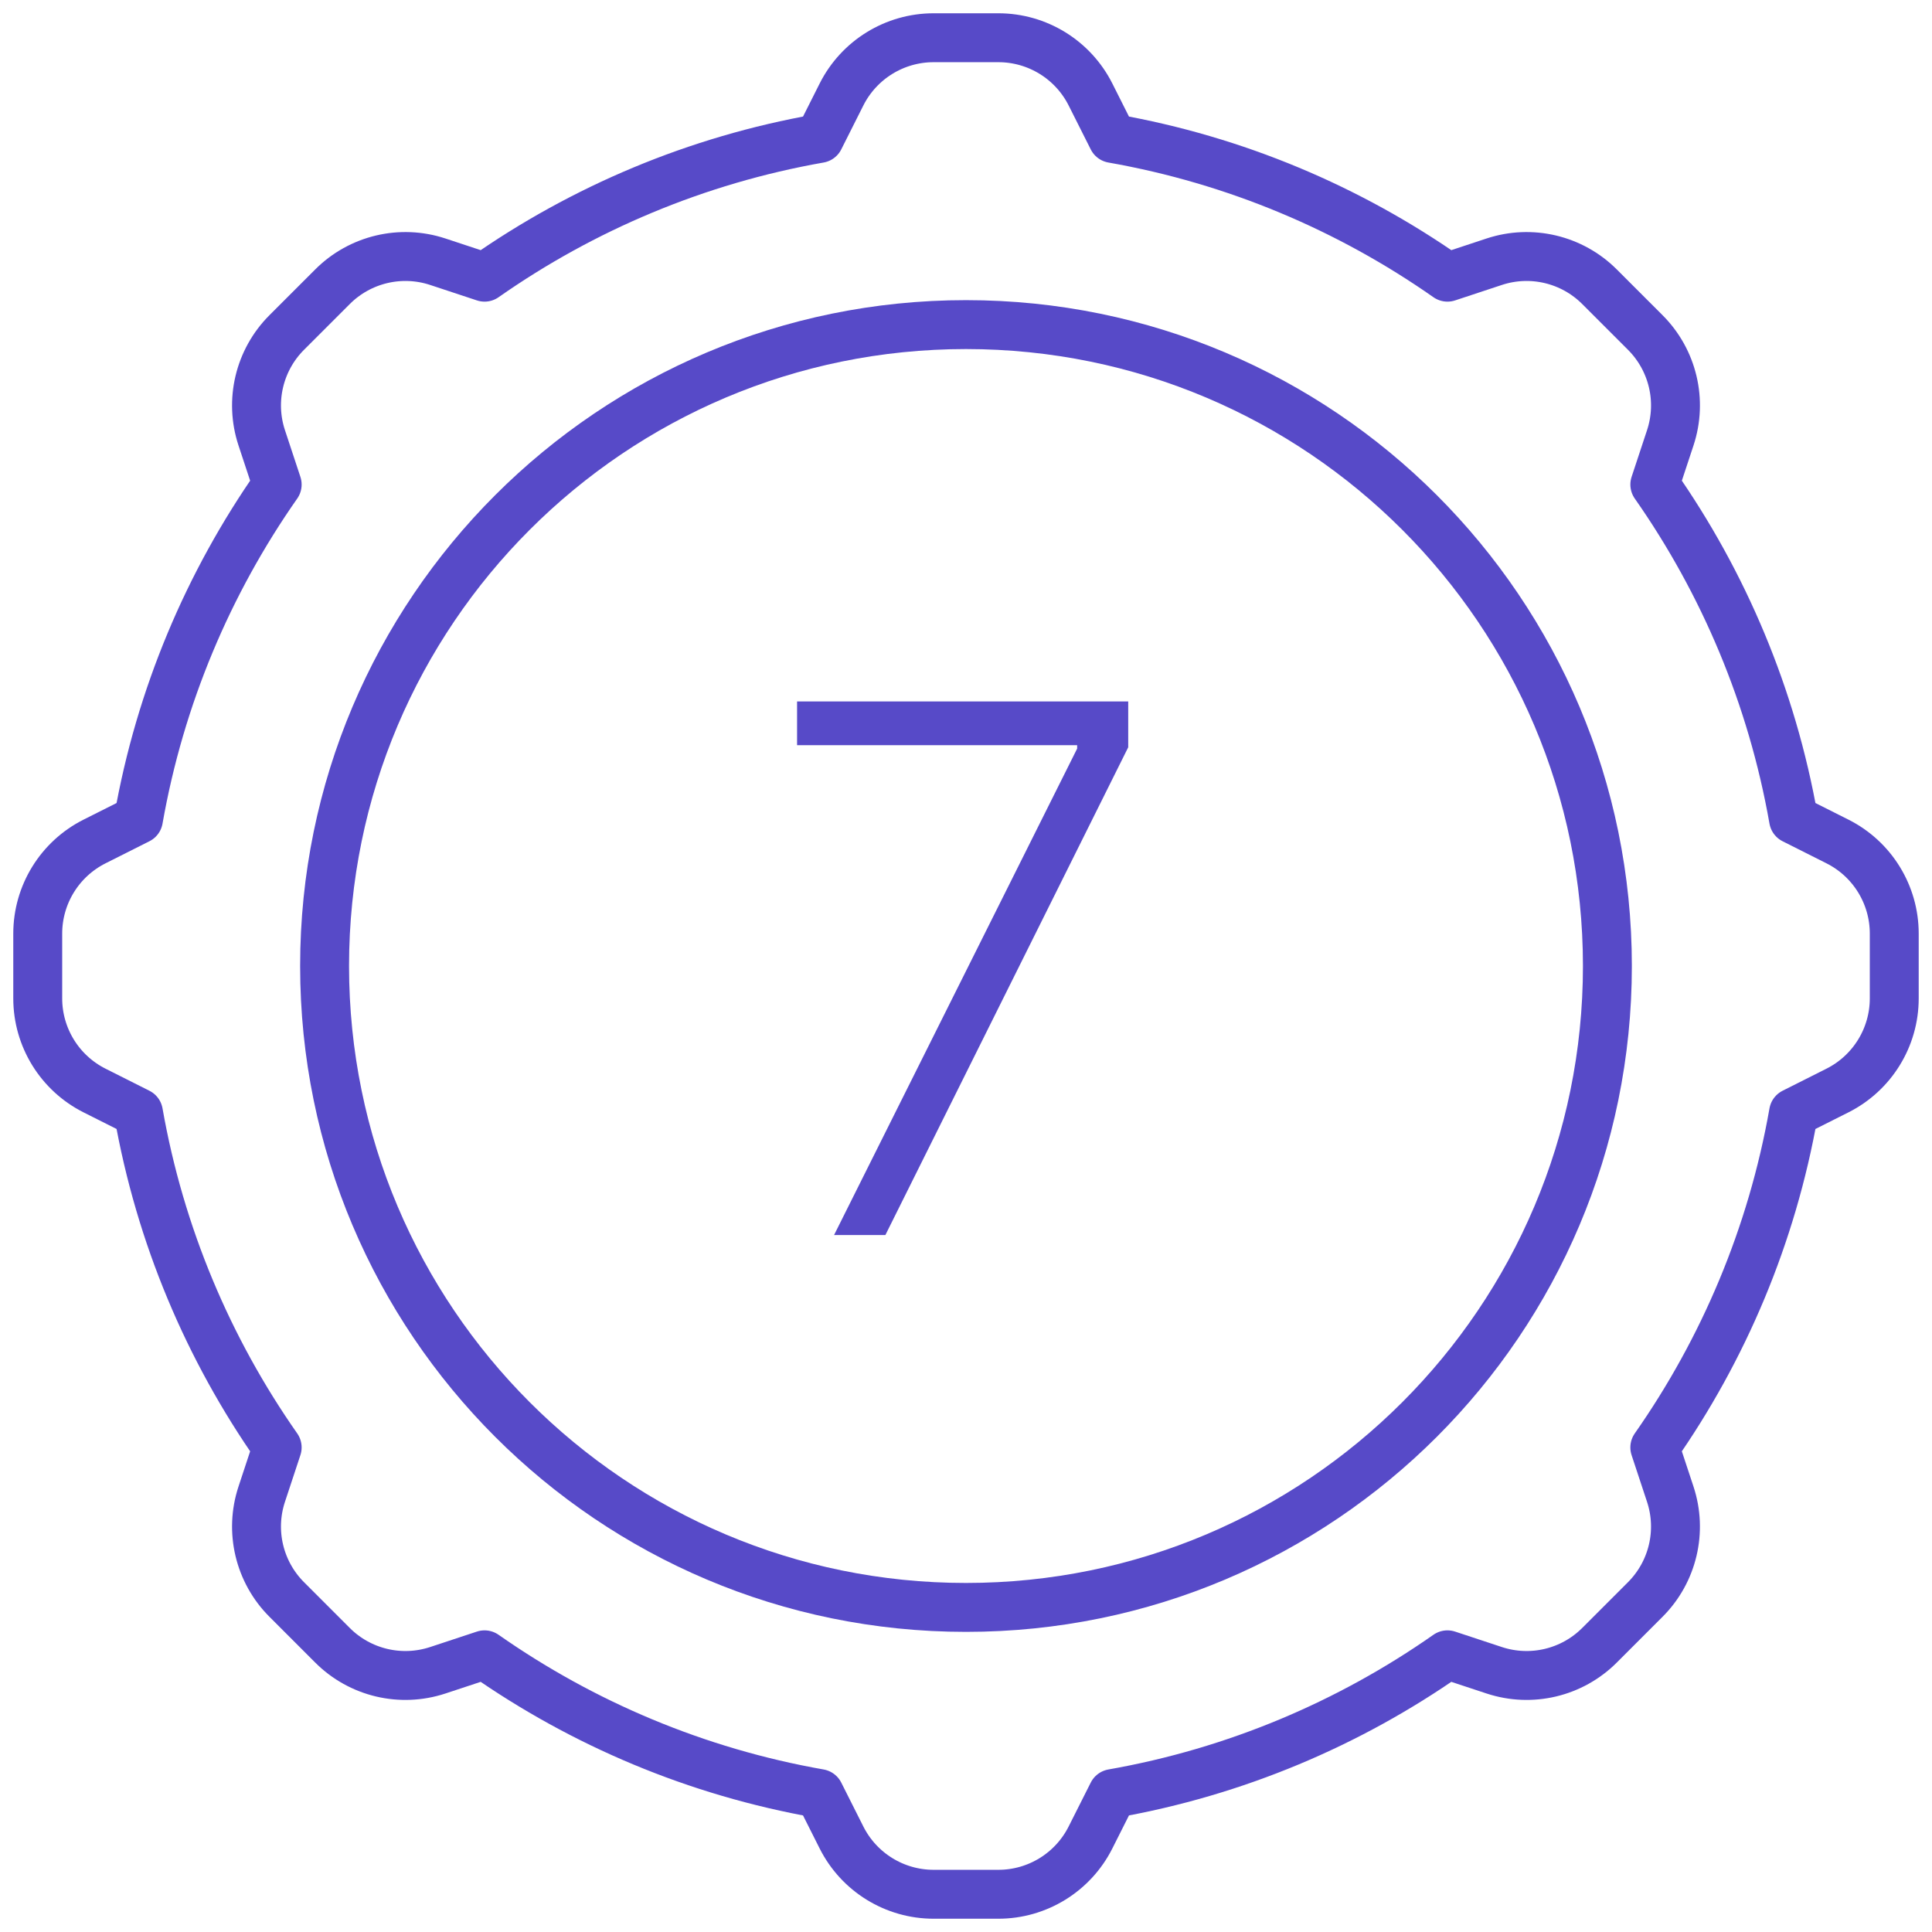
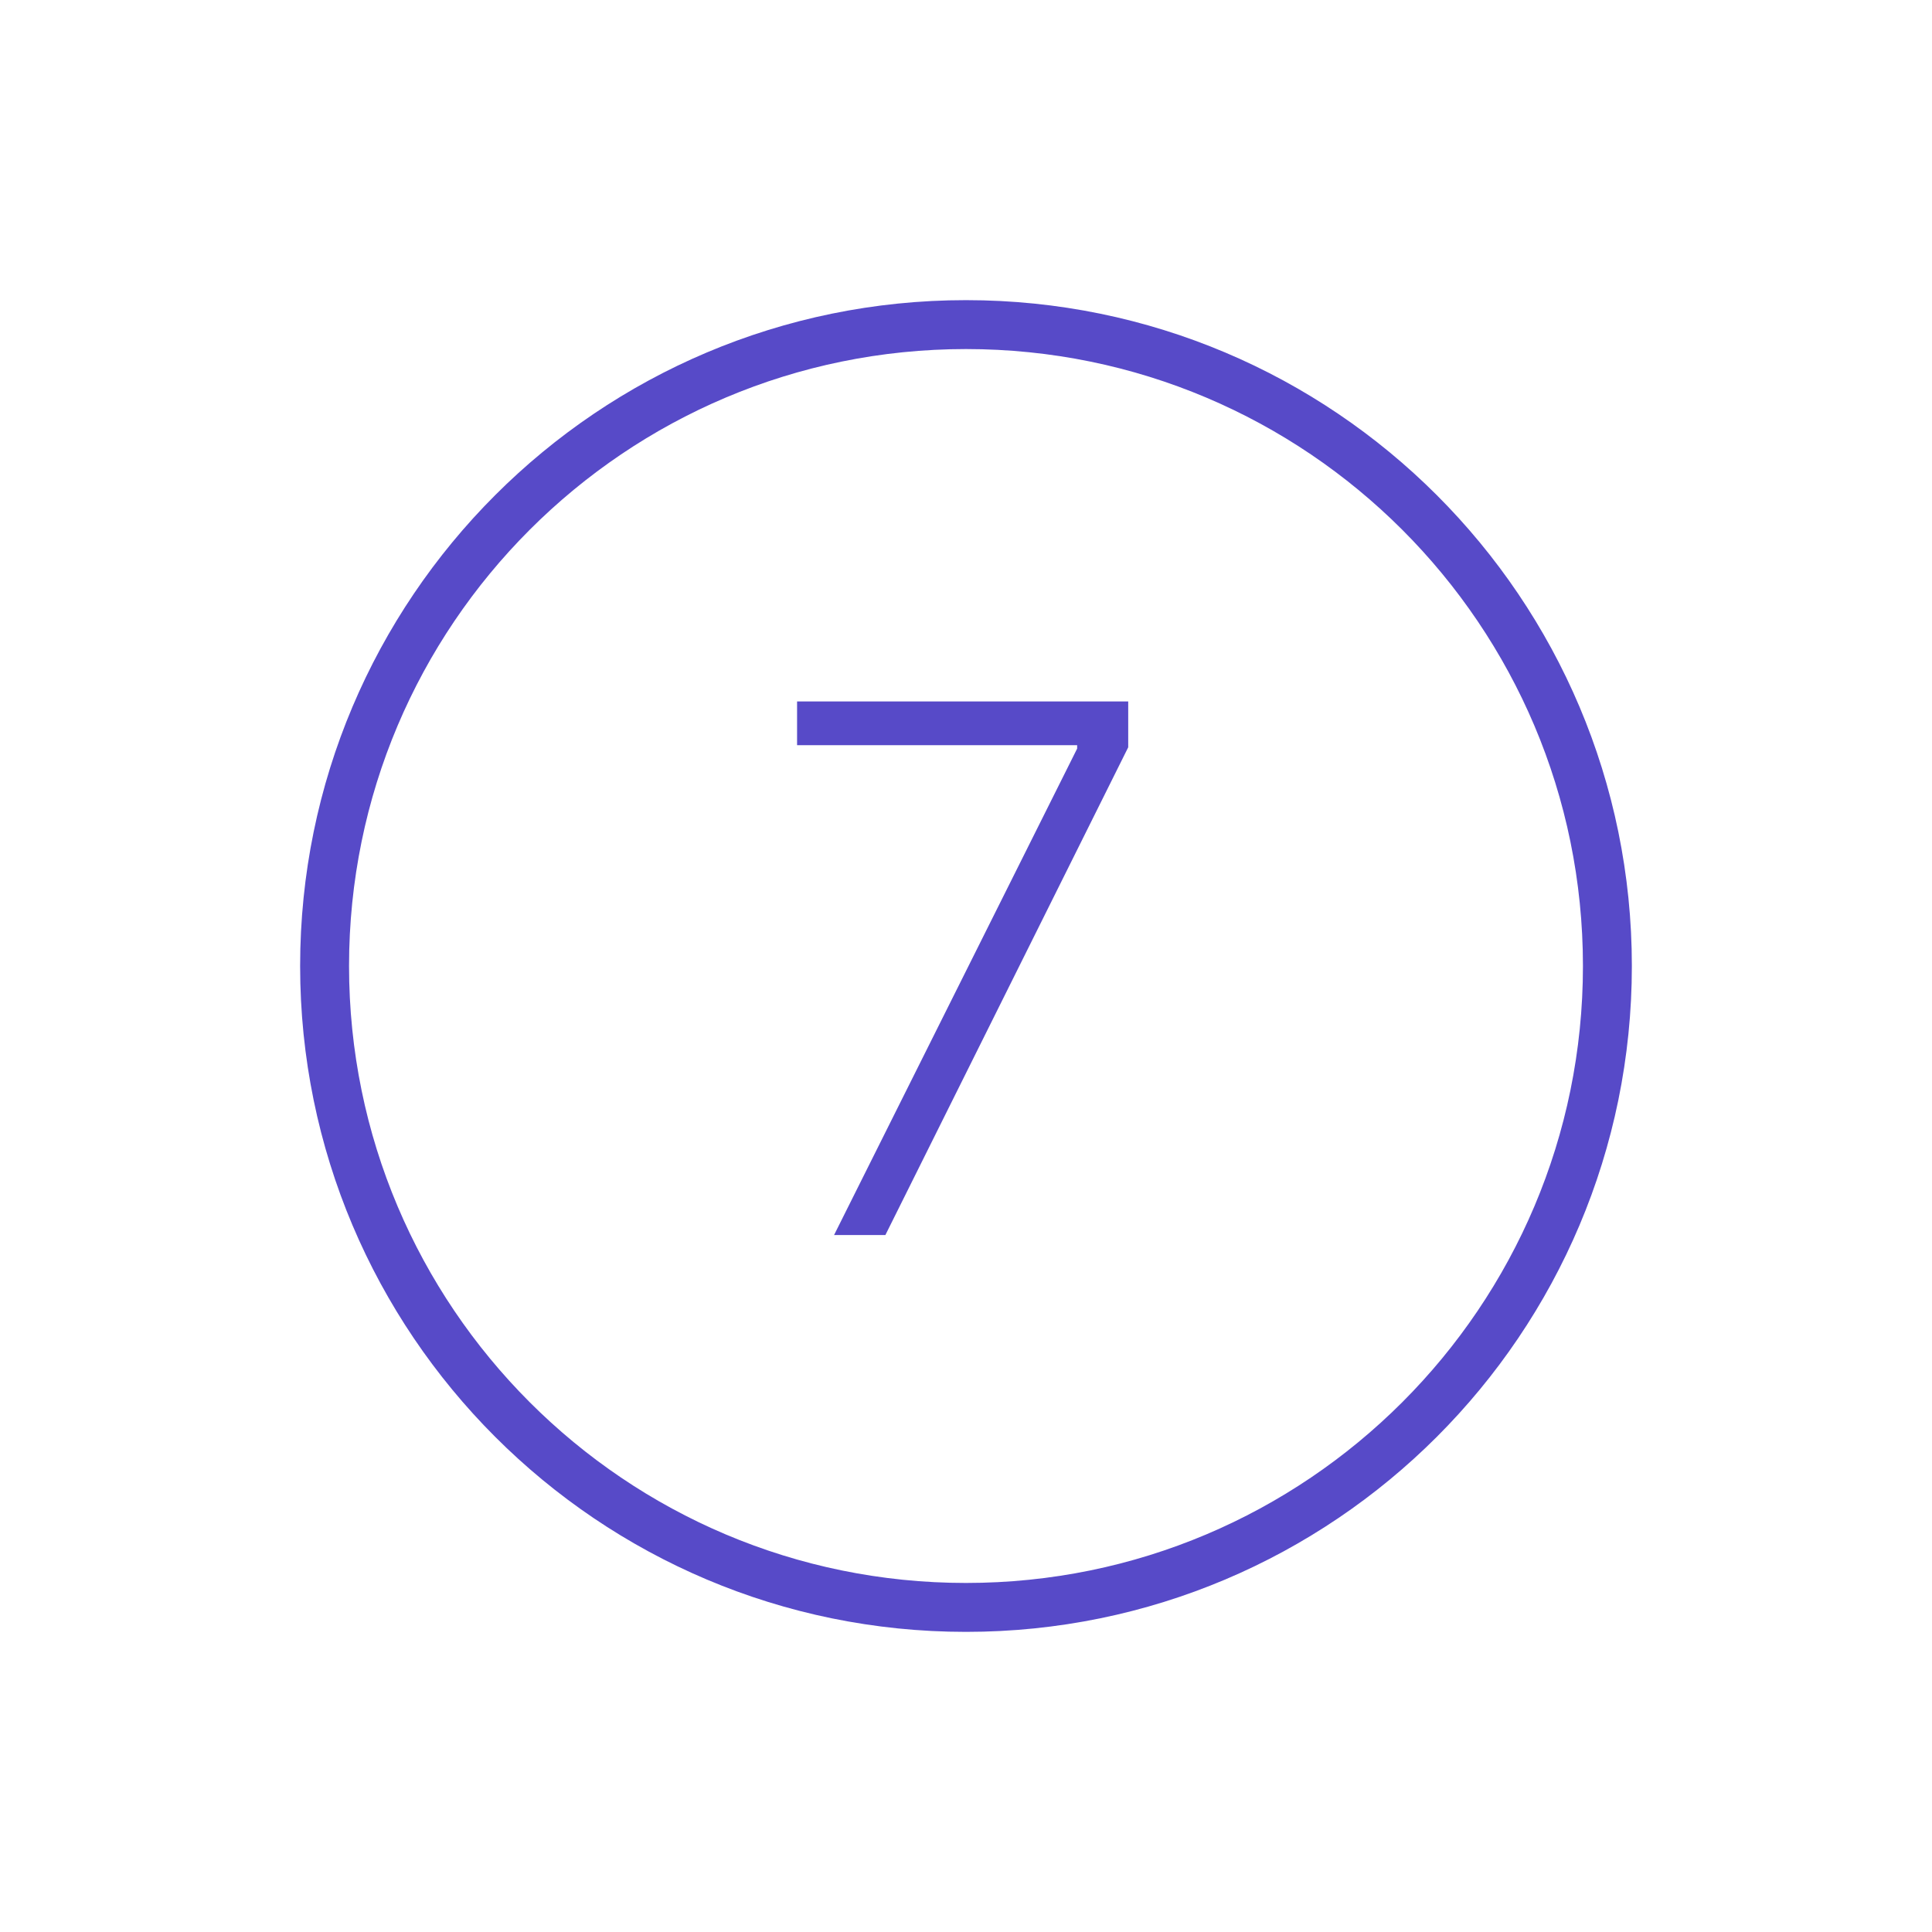
<svg xmlns="http://www.w3.org/2000/svg" width="158" height="158" viewBox="0 0 158 158" fill="none">
  <path d="M78.999 131.455C107.969 131.455 131.454 107.97 131.454 79C131.454 50.03 107.969 26.546 78.999 26.546C50.03 26.546 26.545 50.03 26.545 79C26.545 107.97 50.03 131.455 78.999 131.455Z" stroke="#574AC8" stroke-width="4" stroke-miterlimit="10" stroke-linecap="round" stroke-linejoin="round" />
-   <path d="M150.271 68.818L146.679 67.011C144.911 56.962 140.96 47.664 135.332 39.627L136.596 35.804C137.596 32.778 136.805 29.446 134.551 27.192L130.808 23.449C128.554 21.195 125.223 20.404 122.196 21.404L118.373 22.668C110.336 17.04 101.039 13.089 90.989 11.321L89.182 7.729C87.749 4.882 84.834 3.086 81.647 3.086H76.353C73.166 3.086 70.251 4.882 68.818 7.729L67.011 11.321C56.962 13.089 47.665 17.04 39.628 22.668L35.804 21.404C32.778 20.404 29.446 21.195 27.193 23.449L23.449 27.192C21.195 29.446 20.404 32.778 21.404 35.804L22.668 39.627C17.04 47.664 13.089 56.962 11.321 67.011L7.729 68.818C4.882 70.251 3.086 73.166 3.086 76.353V81.647C3.086 84.834 4.882 87.749 7.729 89.182L11.321 90.989C13.089 101.038 17.04 110.335 22.668 118.372L21.404 122.196C20.404 125.222 21.195 128.554 23.449 130.807L27.192 134.551C29.446 136.805 32.777 137.595 35.804 136.595L39.627 135.332C47.664 140.959 56.962 144.911 67.011 146.679L68.818 150.27C70.25 153.117 73.165 154.914 76.353 154.914H81.647C84.834 154.914 87.749 153.117 89.181 150.27L90.989 146.679C101.038 144.911 110.335 140.959 118.372 135.332L122.196 136.595C125.222 137.595 128.553 136.805 130.807 134.551L134.551 130.807C136.804 128.554 137.595 125.222 136.595 122.196L135.331 118.372C140.959 110.335 144.911 101.038 146.679 90.989L150.27 89.182C153.117 87.749 154.913 84.834 154.913 81.647V76.353C154.914 73.166 153.118 70.251 150.271 68.818Z" stroke="#574AC8" stroke-width="4" stroke-miterlimit="10" stroke-linecap="round" stroke-linejoin="round" />
  <path d="M68.211 101L88.09 61.22V60.943H65.185V57.364H92.266V61.114L72.408 101H68.211Z" fill="#574AC8" />
</svg>